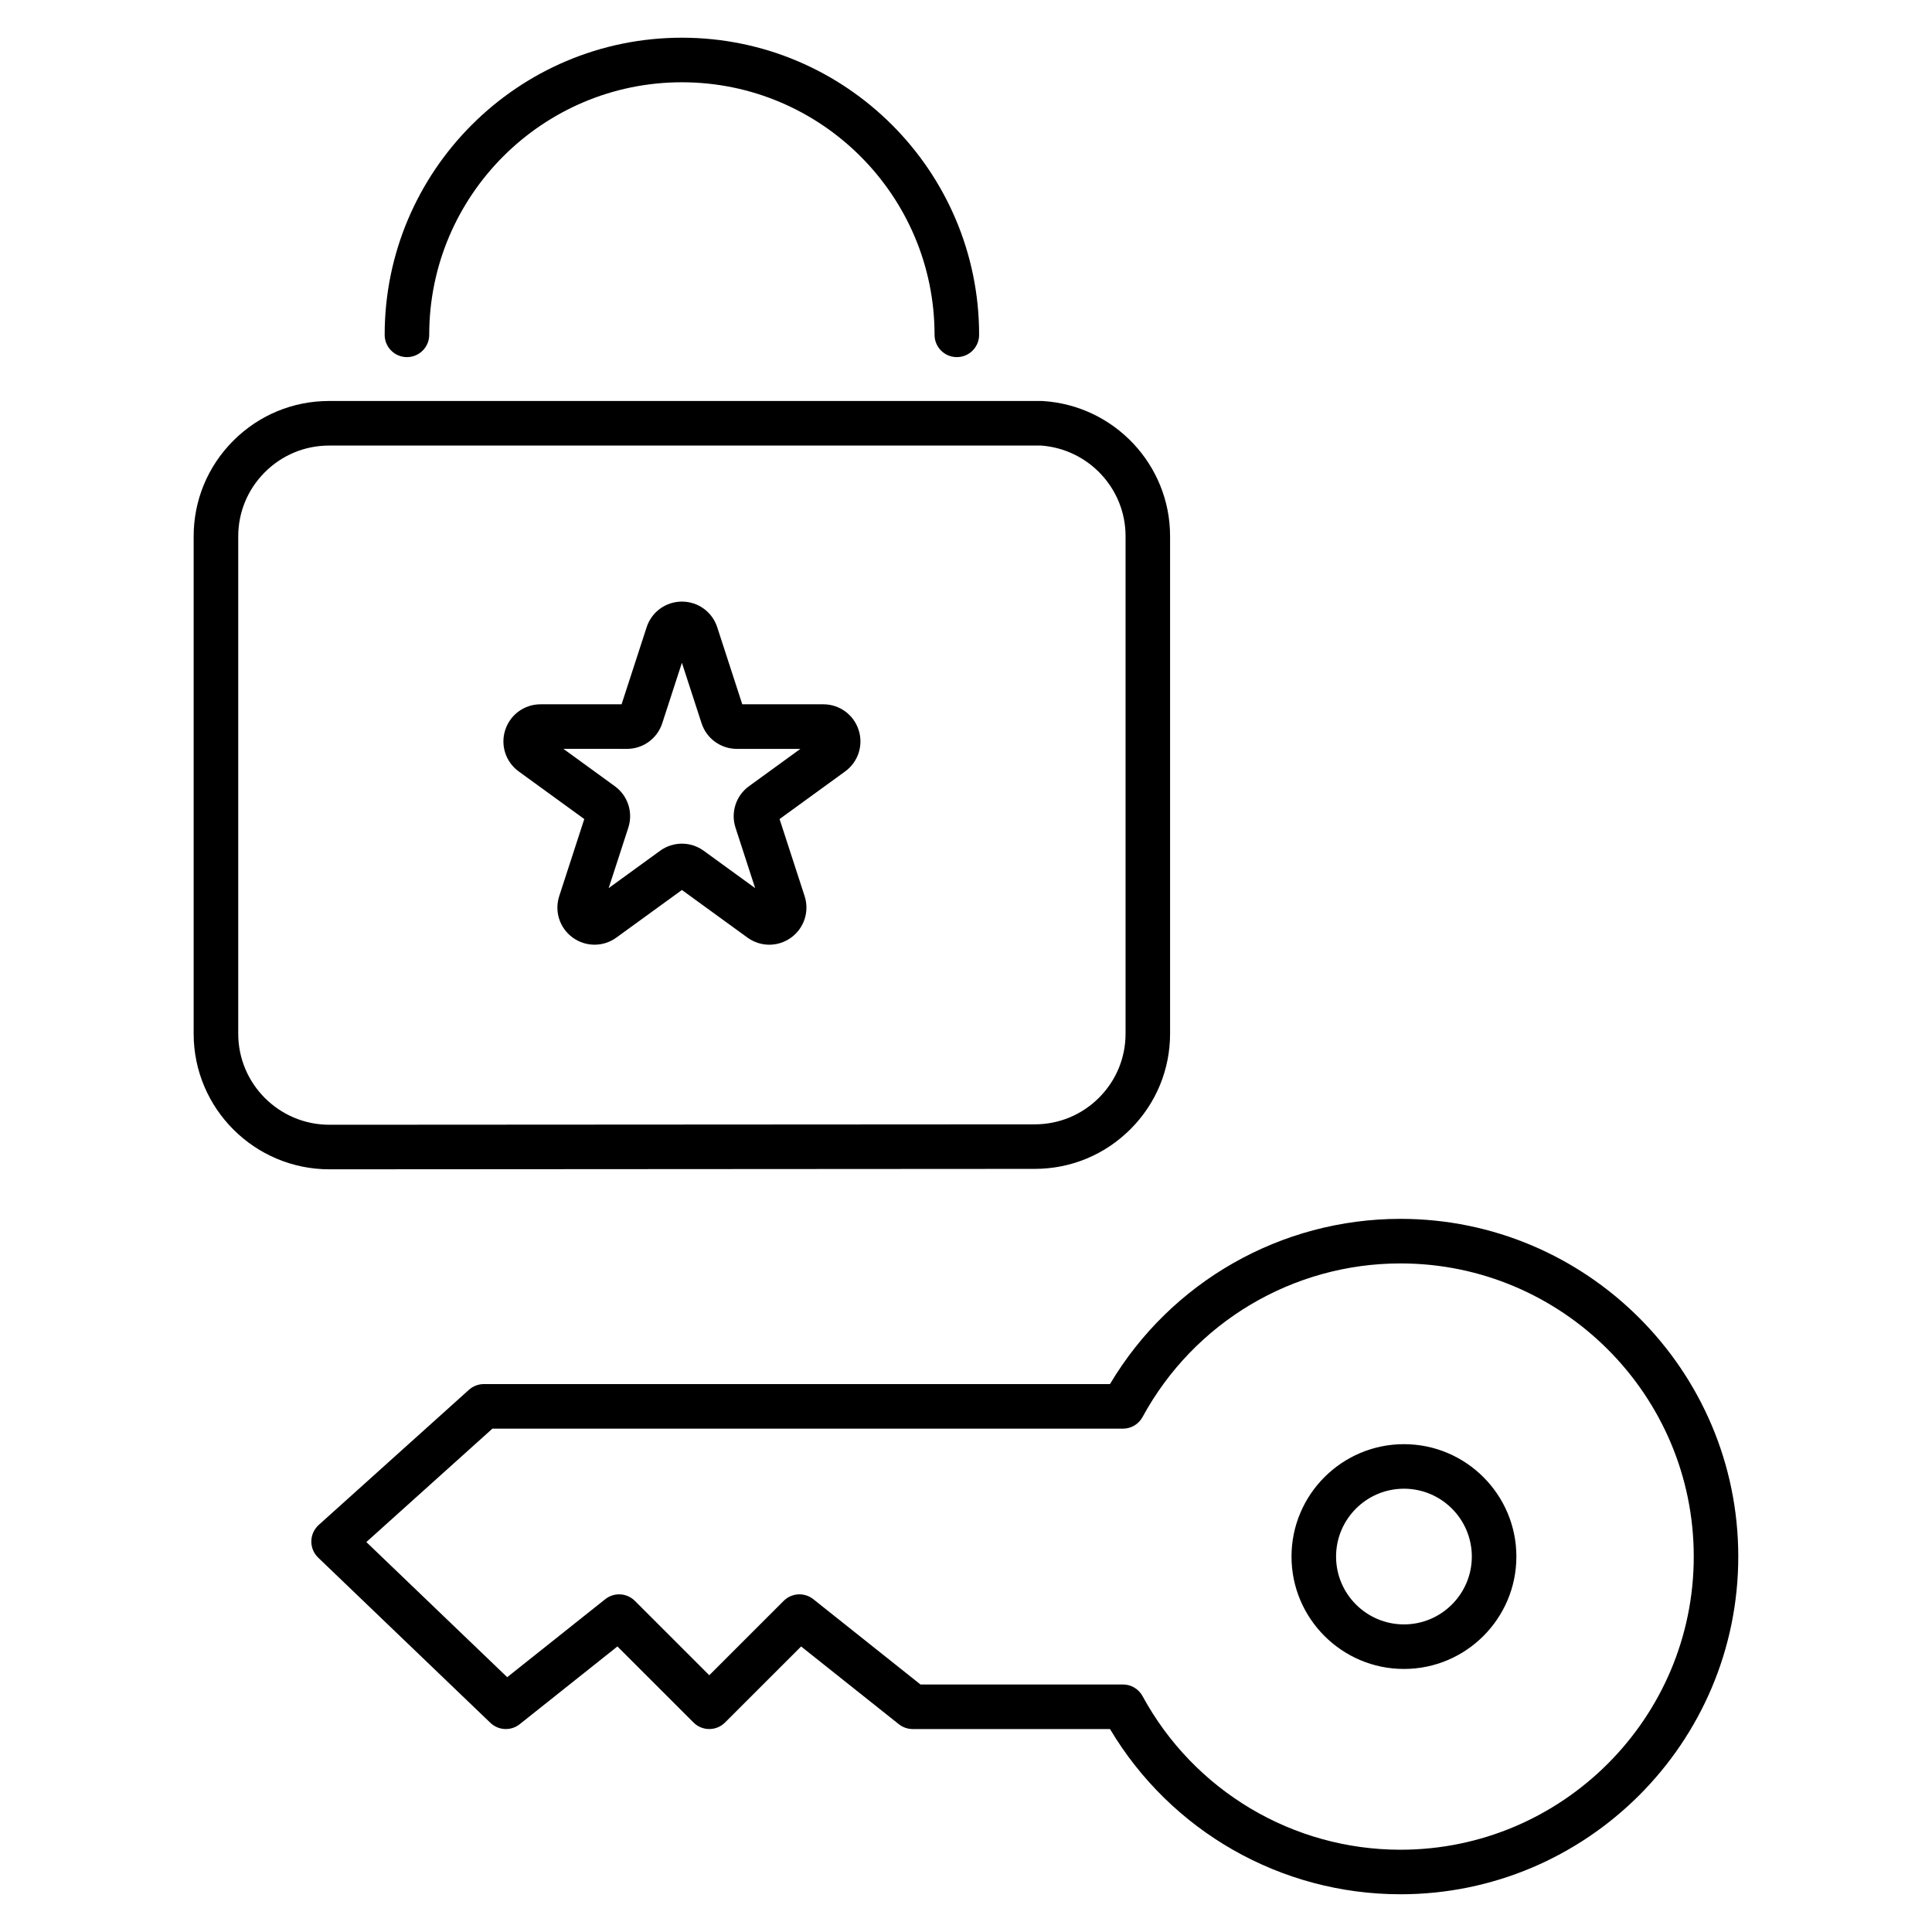
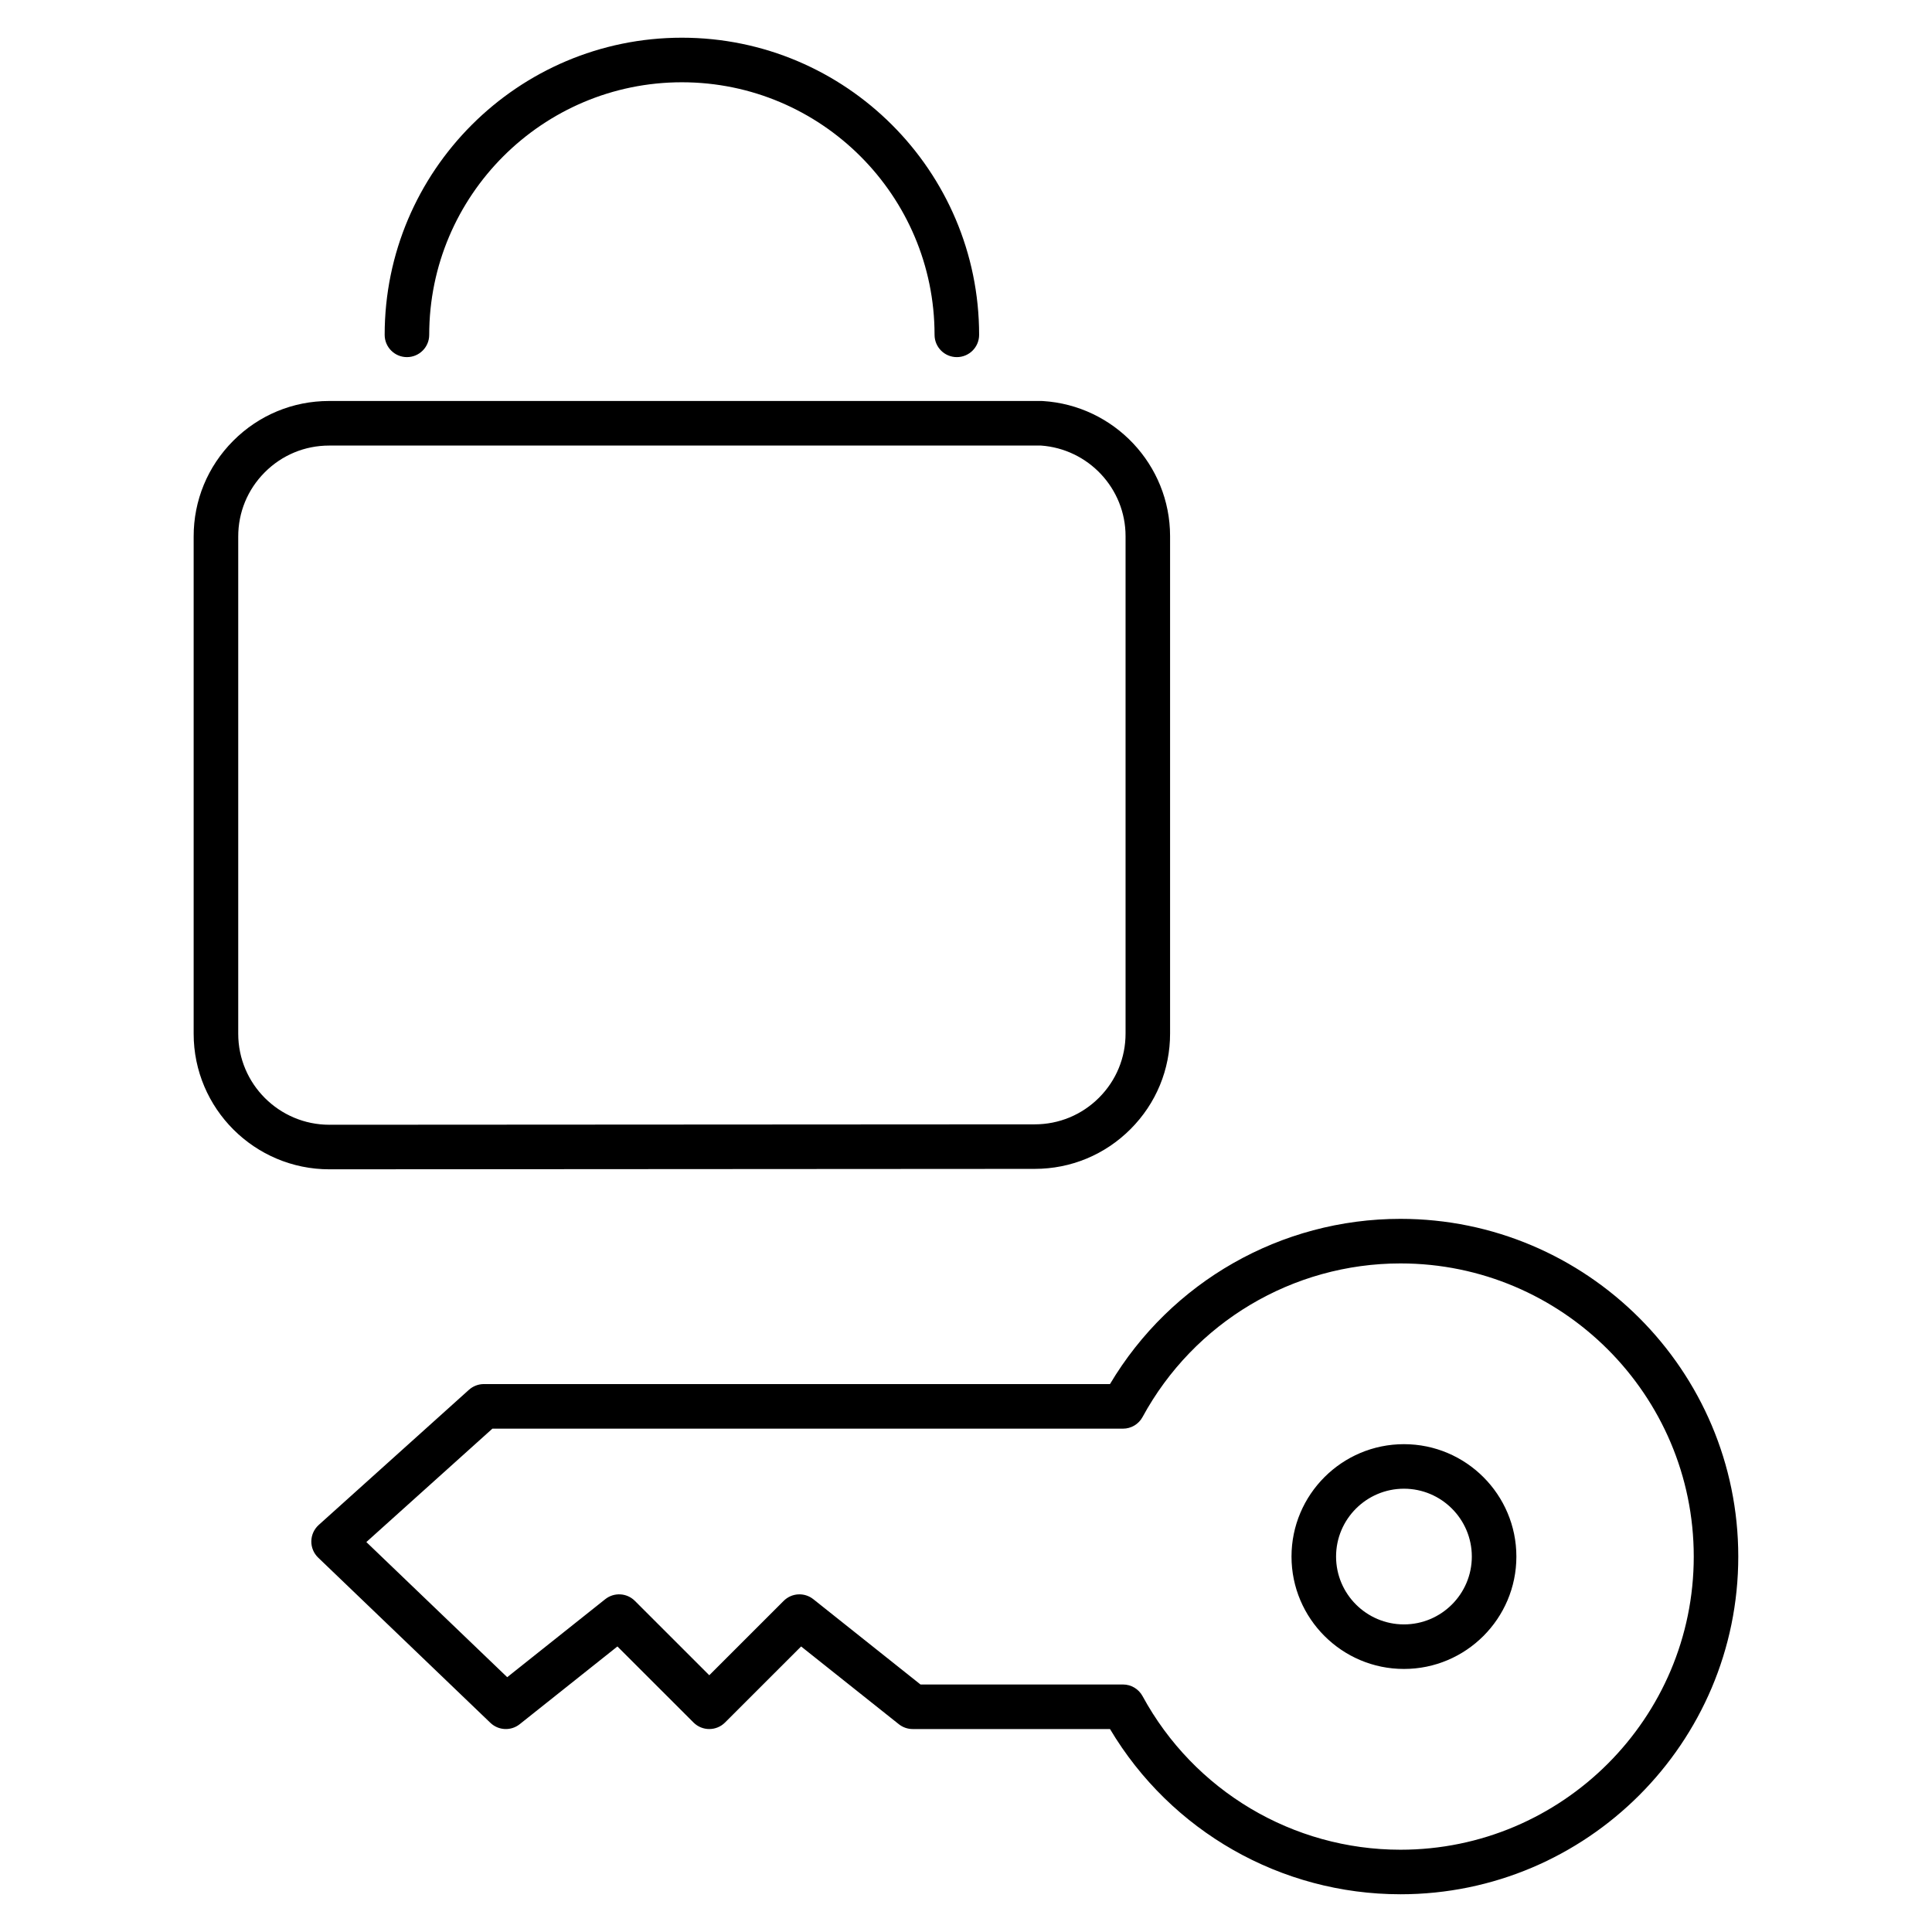
<svg xmlns="http://www.w3.org/2000/svg" fill="#000000" width="800px" height="800px" version="1.1" viewBox="144 144 512 512">
  <g>
    <path d="m515.14 646c-31.668 0-60.84-16.688-76.977-43.785h-52.289c-1.336 0-2.633-0.453-3.676-1.285l-25.895-20.602-20.164 20.156c-2.305 2.305-6.043 2.305-8.348 0l-20.168-20.156-25.895 20.602c-2.312 1.84-5.629 1.688-7.766-0.359l-45.641-43.785c-1.184-1.137-1.844-2.715-1.816-4.356 0.027-1.641 0.734-3.195 1.953-4.297l39.82-35.824c1.086-0.973 2.492-1.516 3.949-1.516h165.93c16.133-27.098 45.309-43.785 76.977-43.785 49.363 0 89.527 40.148 89.527 89.496 0.004 49.348-40.152 89.496-89.52 89.496zm-127.2-55.594h53.66c2.164 0 4.156 1.184 5.188 3.086 13.645 25.105 39.836 40.703 68.355 40.703 42.852 0 77.719-34.852 77.719-77.688 0-42.836-34.863-77.688-77.719-77.688-28.52 0-54.711 15.598-68.355 40.703-1.031 1.902-3.023 3.086-5.188 3.086l-167.1-0.008-33.414 30.059 37.332 35.812 25.977-20.672c2.352-1.867 5.727-1.676 7.852 0.445l19.719 19.711 19.719-19.711c2.125-2.121 5.5-2.312 7.852-0.445zm128.12-4.117c-16.43 0-29.797-13.363-29.797-29.785 0-16.426 13.367-29.785 29.797-29.785 16.43 0 29.797 13.363 29.797 29.785 0 16.426-13.367 29.785-29.797 29.785zm0-47.766c-9.918 0-17.988 8.066-17.988 17.98 0 9.914 8.07 17.98 17.988 17.98 9.918 0 17.988-8.066 17.988-17.98 0-9.914-8.066-17.98-17.988-17.98z" />
    <path d="m231.29 453.88c-19.832 0-35.969-16.113-35.969-35.918v-131.74c-0.02-9.582 3.703-18.609 10.488-25.41s15.809-10.547 25.402-10.547h188.78c0.121 0 0.242 0.004 0.363 0.012 18.914 1.168 33.73 16.891 33.73 35.801v131.77c0.02 9.57-3.699 18.586-10.473 25.371-6.785 6.801-15.812 10.547-25.422 10.547zm-0.074-191.8c-6.438 0-12.492 2.516-17.043 7.078-4.555 4.562-7.055 10.621-7.039 17.055v131.75c0 13.293 10.836 24.109 24.156 24.109l186.91-0.109c6.453 0 12.512-2.516 17.066-7.078 4.543-4.551 7.035-10.598 7.019-17.02v-131.79c0-12.625-9.859-23.133-22.48-24.004z" />
-     <path d="m347.87 394.36c-2.027 0-4.051-0.629-5.781-1.883l-17.375-12.621-17.375 12.617c-3.461 2.512-8.109 2.512-11.566-0.004-3.457-2.512-4.894-6.934-3.57-10.996l6.637-20.414-17.371-12.617c-3.461-2.512-4.894-6.934-3.574-11s5.082-6.797 9.355-6.797h21.477l6.637-20.418c1.32-4.066 5.082-6.797 9.355-6.797 4.277 0 8.035 2.731 9.355 6.797l6.637 20.418h21.477c4.277 0 8.035 2.731 9.355 6.797 1.32 4.066-0.113 8.484-3.574 11l-17.375 12.617 6.637 20.414c1.32 4.066-0.113 8.484-3.57 10.996-1.734 1.258-3.762 1.891-5.789 1.891zm-54.559-51.906 13.621 9.895c3.461 2.512 4.894 6.934 3.574 11l-5.203 16.012 13.629-9.898c3.457-2.512 8.105-2.512 11.562 0l13.629 9.898-5.203-16.012c-1.32-4.066 0.113-8.488 3.574-11l13.621-9.891h-16.84c-4.277 0-8.035-2.731-9.355-6.797l-5.207-16.016-5.207 16.016c-1.324 4.066-5.082 6.797-9.355 6.797zm68.871 0h0.012z" />
    <path d="m397.57 238.64c-3.262 0-5.902-2.644-5.902-5.902 0-36.906-30.039-66.934-66.961-66.934-36.922 0-66.961 30.027-66.961 66.934 0 3.262-2.644 5.902-5.902 5.902-3.262 0-5.902-2.644-5.902-5.902-0.004-43.422 35.332-78.746 78.766-78.746 43.434 0 78.77 35.324 78.77 78.742 0 3.262-2.644 5.906-5.906 5.906z" />
  </g>
</svg>